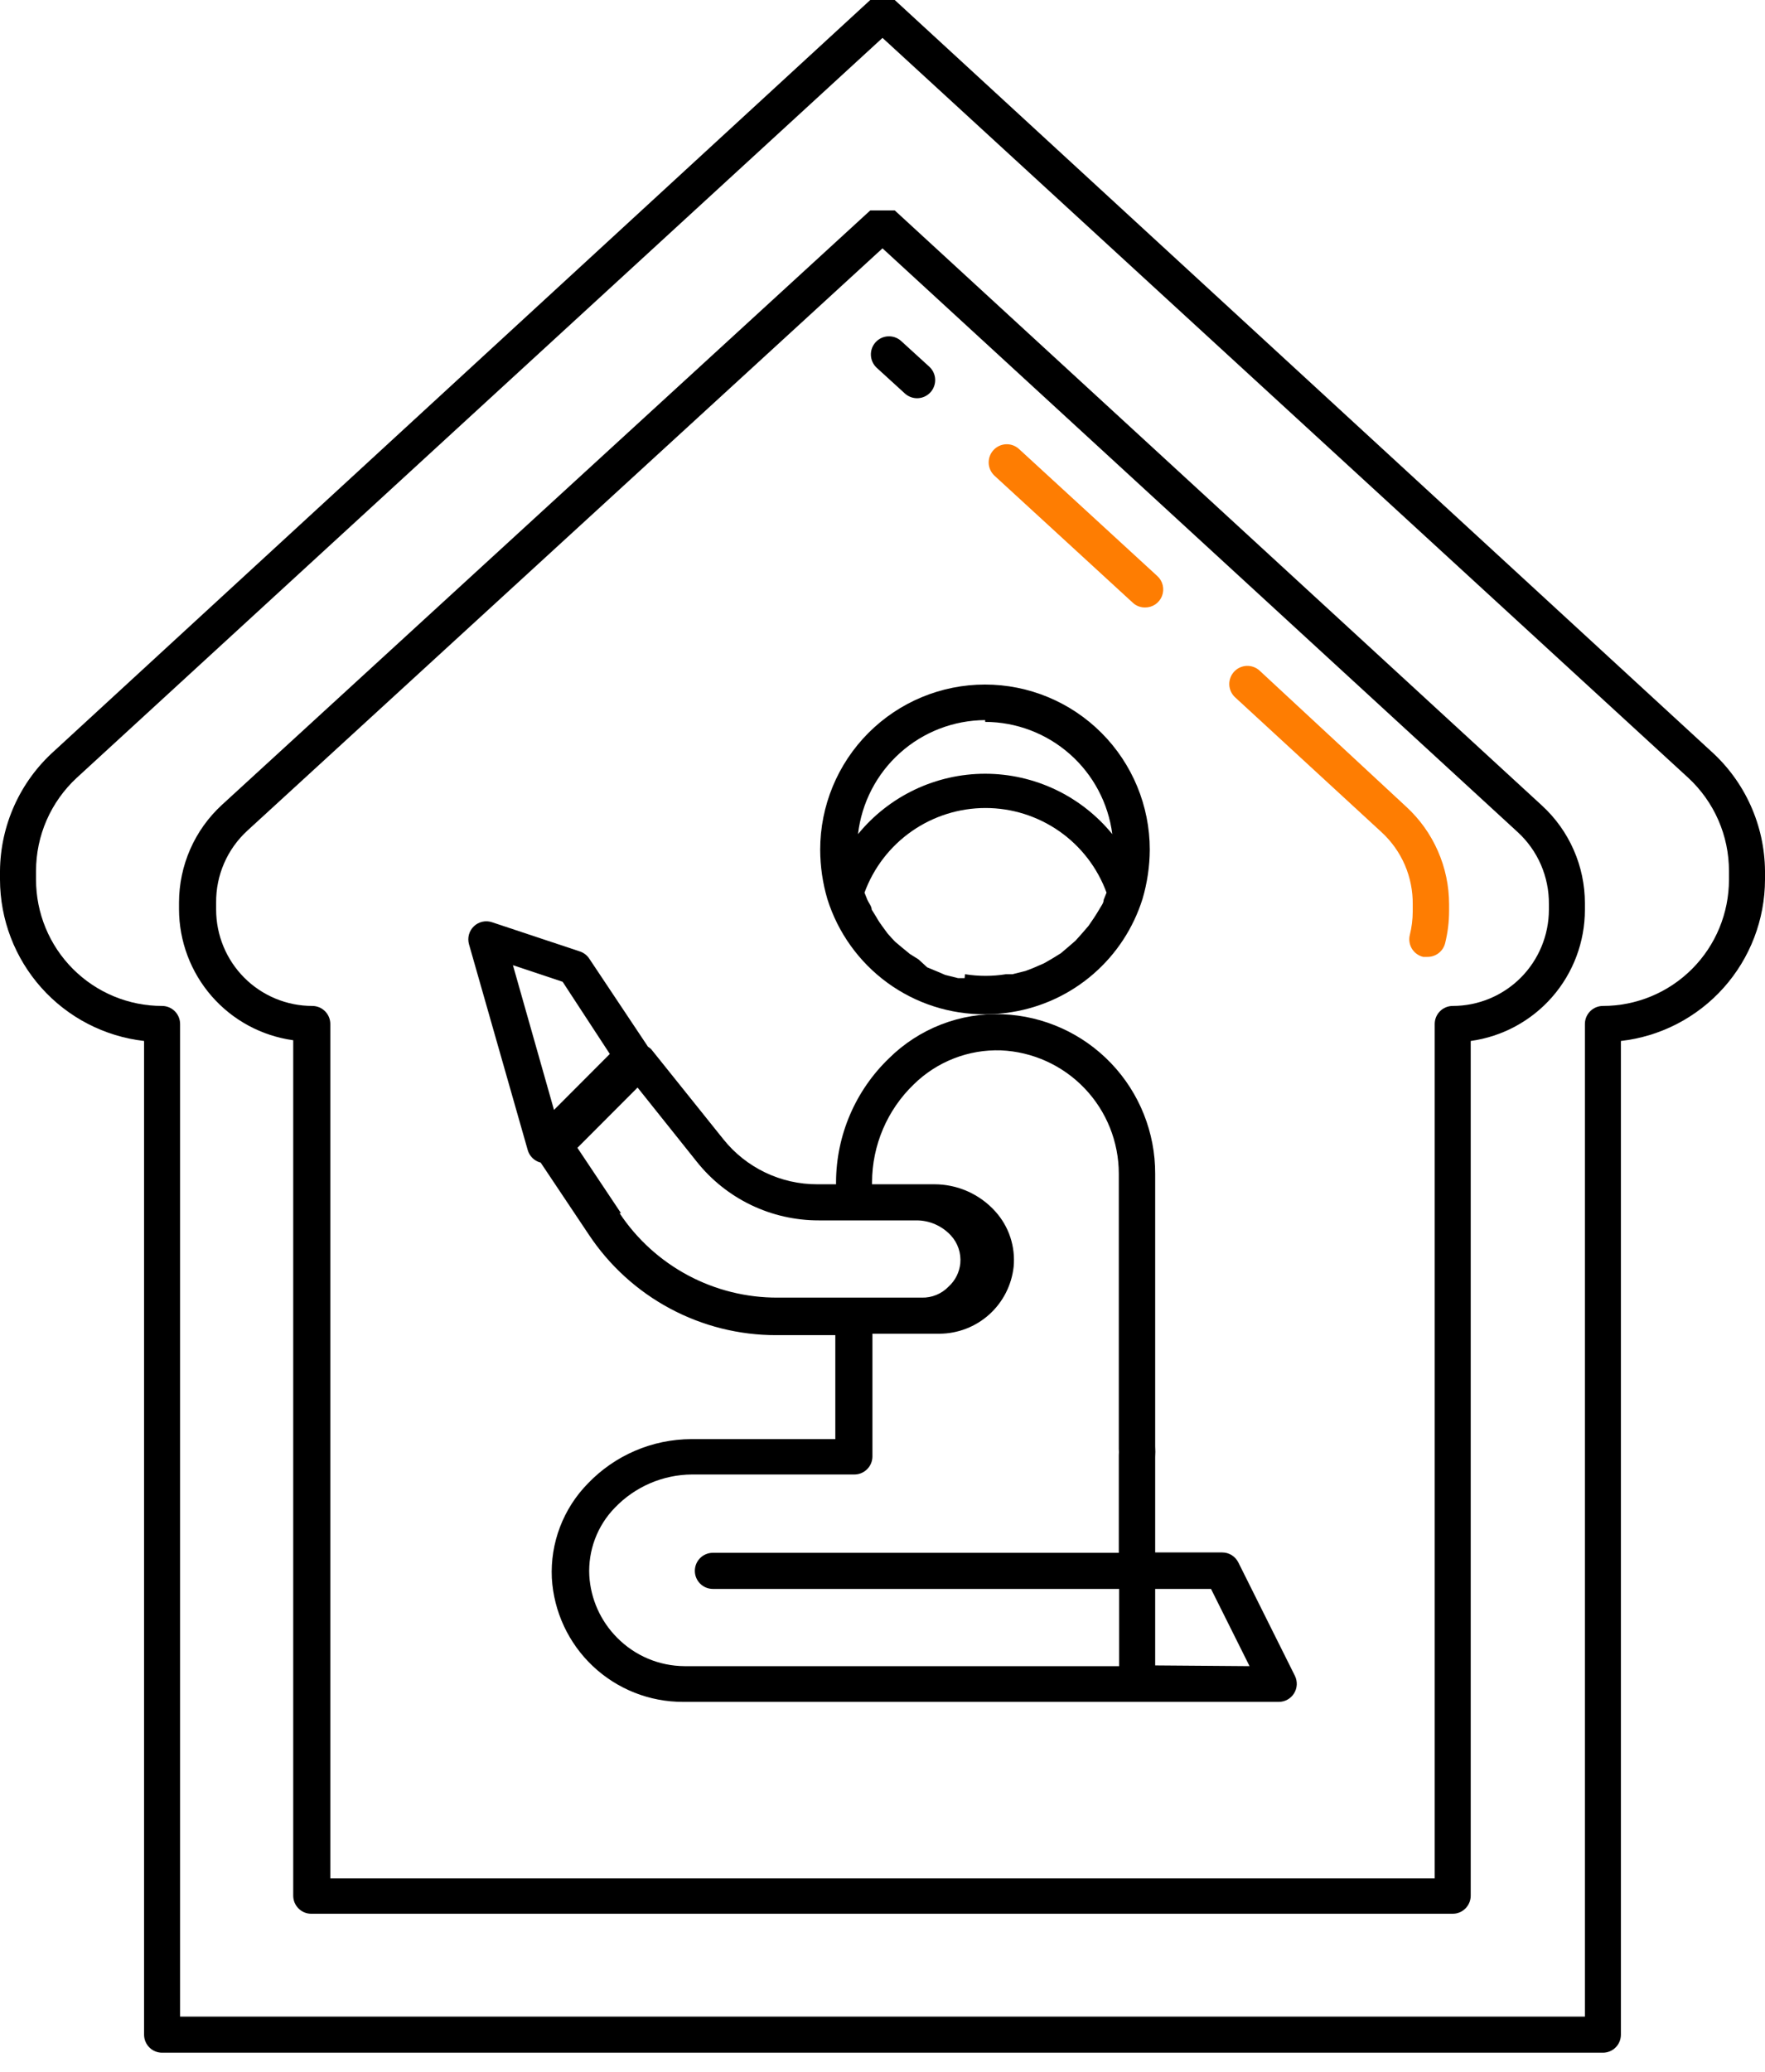
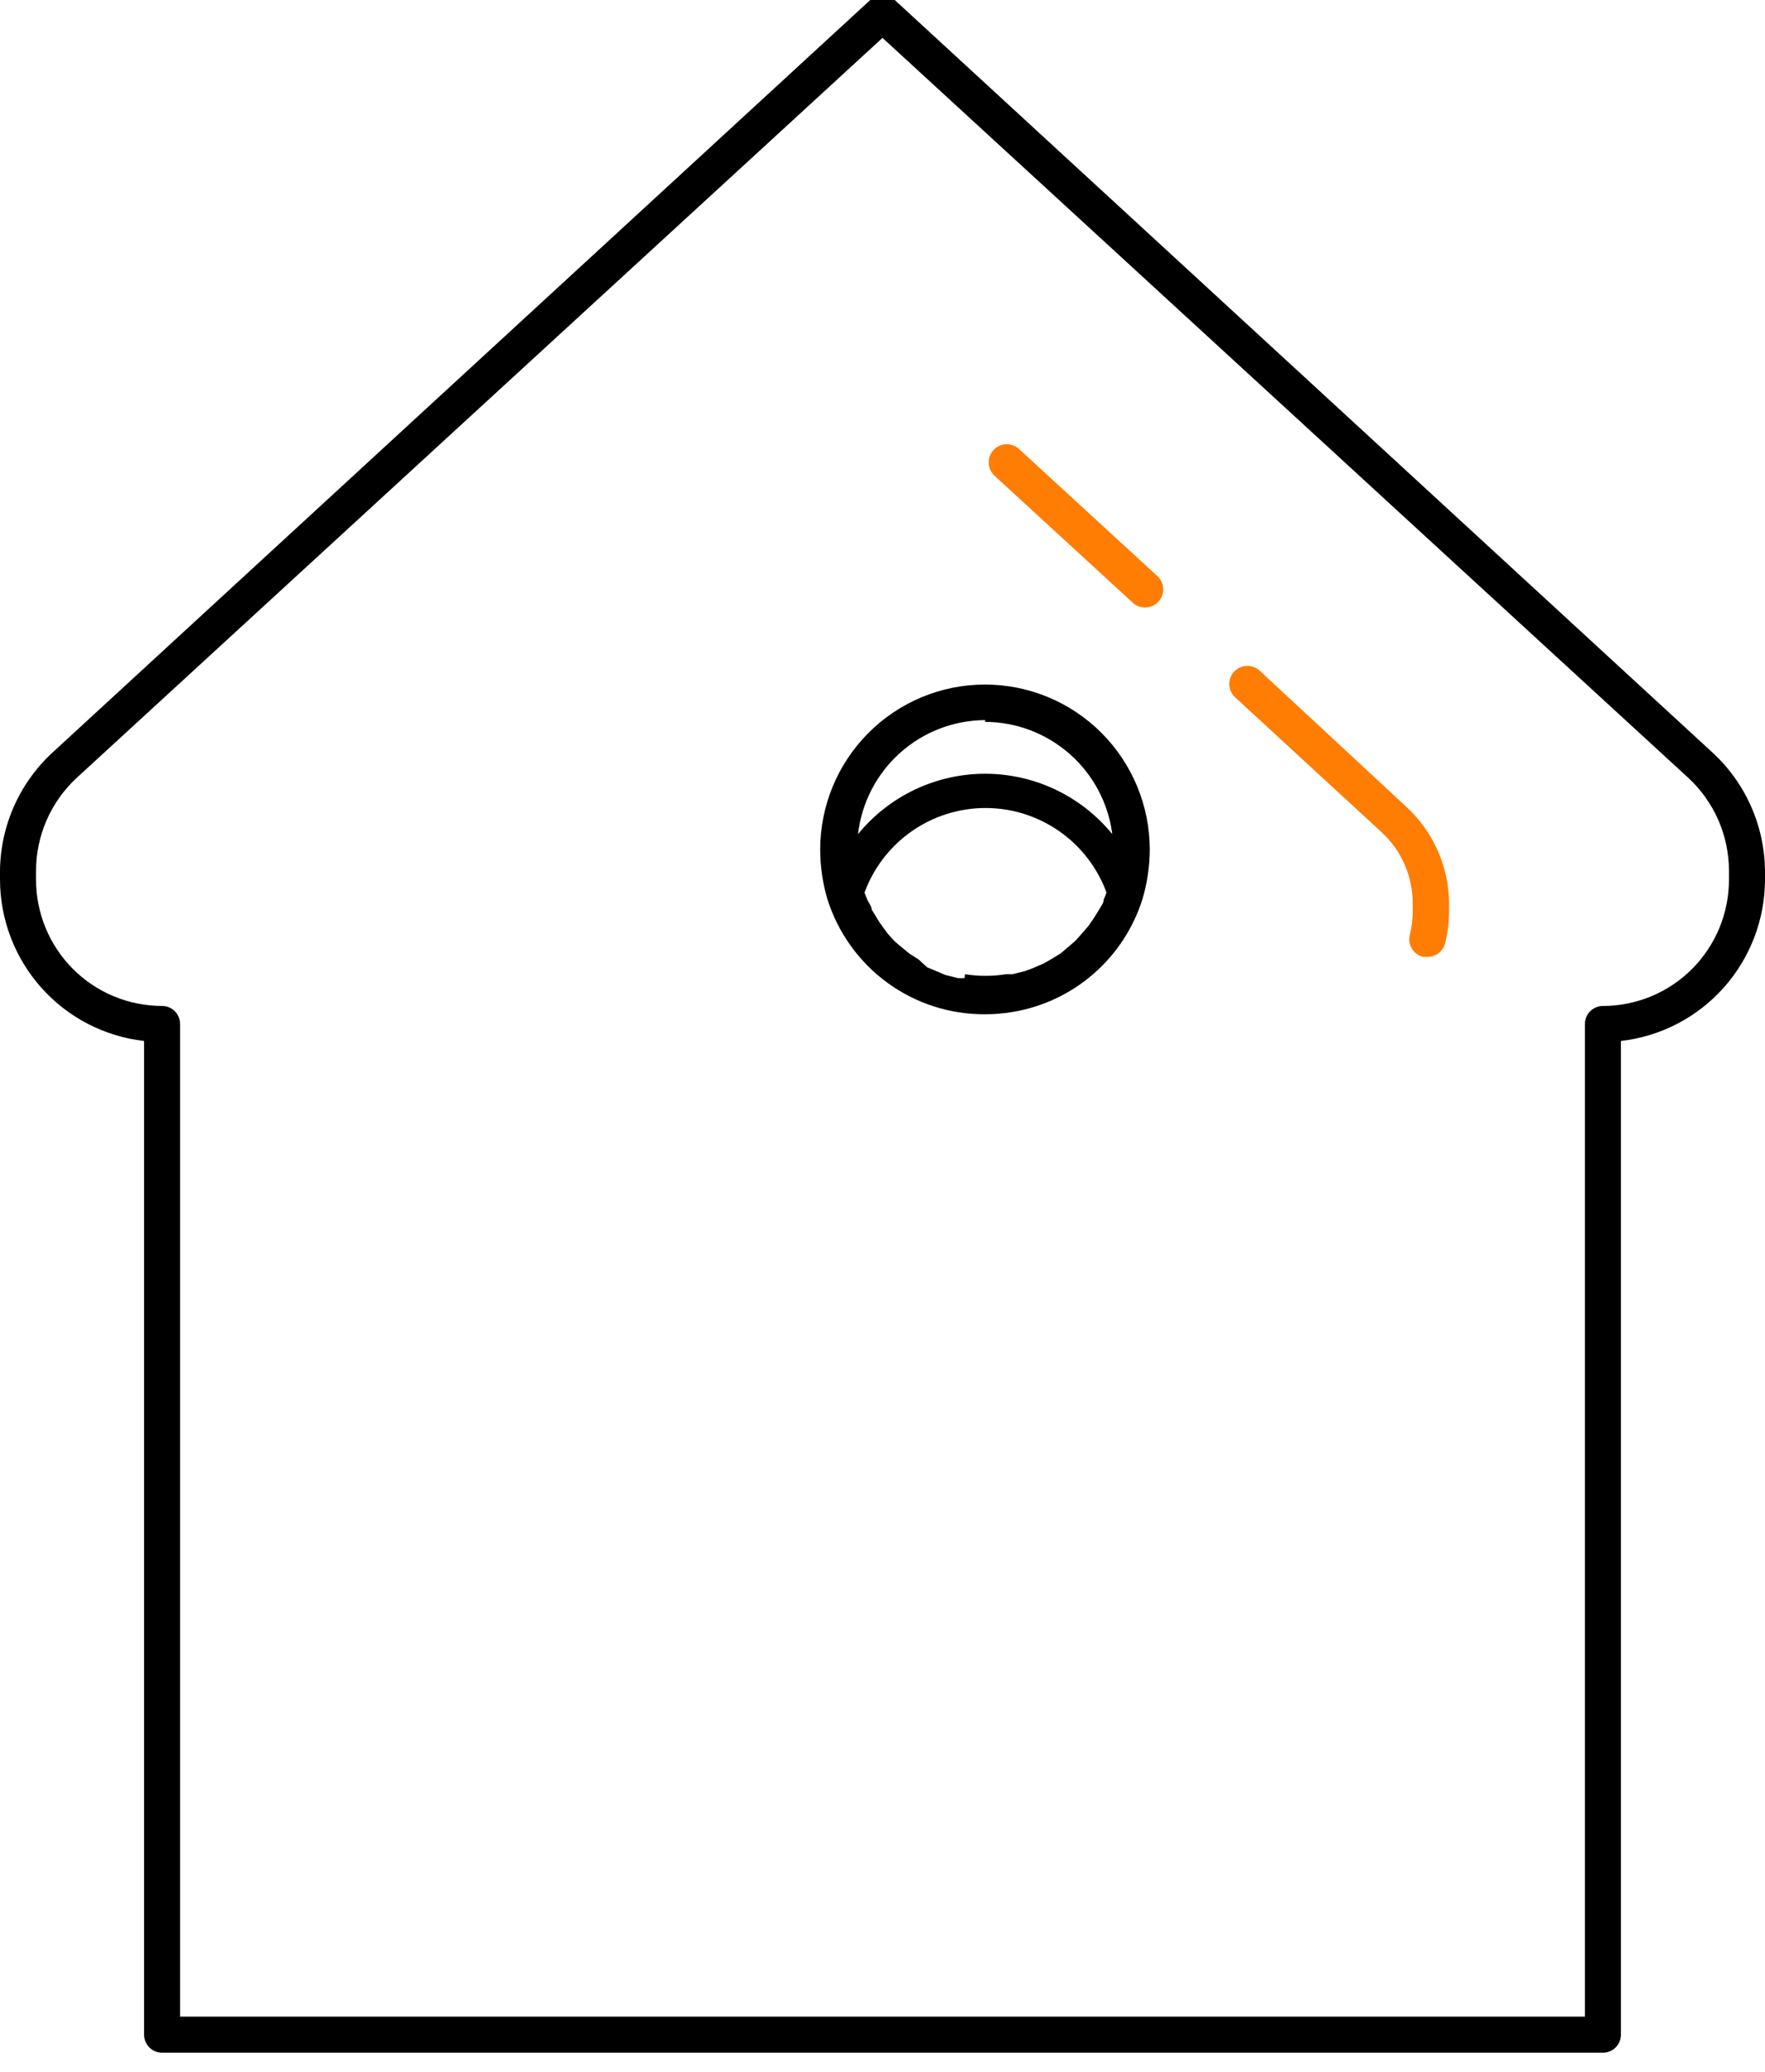
<svg xmlns="http://www.w3.org/2000/svg" width="75" height="88" viewBox="0 0 75 88" fill="none">
  <g id="24">
-     <path id="Vector" d="M52.623 66.356C52.559 66.227 52.461 66.118 52.34 66.042C52.218 65.966 52.077 65.926 51.934 65.927H49.087V61.88C49.097 61.727 49.097 61.573 49.087 61.42V49.847C49.092 48.099 48.421 46.416 47.214 45.153C46.006 43.889 44.357 43.144 42.612 43.072C41.721 43.035 40.832 43.181 39.999 43.503C39.167 43.825 38.41 44.315 37.776 44.942C37.068 45.623 36.504 46.439 36.117 47.342C35.731 48.245 35.529 49.217 35.526 50.2V50.292H34.73C33.963 50.294 33.205 50.123 32.514 49.791C31.822 49.459 31.214 48.976 30.735 48.376L27.674 44.559C27.632 44.518 27.586 44.482 27.536 44.452L25.041 40.712C24.947 40.568 24.806 40.46 24.643 40.405L20.908 39.164C20.776 39.119 20.635 39.112 20.499 39.142C20.363 39.173 20.238 39.239 20.137 39.336C20.036 39.432 19.964 39.554 19.927 39.688C19.89 39.823 19.891 39.965 19.929 40.099L22.424 48.836C22.46 48.966 22.53 49.084 22.627 49.178C22.724 49.273 22.844 49.339 22.975 49.372L25.026 52.438C25.899 53.75 27.082 54.826 28.471 55.569C29.86 56.313 31.41 56.701 32.985 56.699H35.495V61.114H29.373C28.552 61.117 27.739 61.285 26.985 61.609C26.23 61.933 25.548 62.406 24.98 62.999C24.462 63.526 24.059 64.156 23.795 64.847C23.532 65.538 23.414 66.276 23.449 67.015C23.531 68.438 24.154 69.776 25.19 70.754C26.227 71.731 27.597 72.275 29.02 72.272H54.337C54.467 72.273 54.595 72.24 54.709 72.177C54.823 72.114 54.919 72.023 54.987 71.912C55.056 71.802 55.096 71.676 55.103 71.546C55.109 71.415 55.083 71.286 55.026 71.169L52.623 66.356ZM21.796 40.988L23.908 41.693L25.913 44.758L23.541 47.134L21.796 40.988ZM26.388 51.518L24.536 48.744L27.092 46.184L29.602 49.326C30.223 50.108 31.012 50.738 31.911 51.171C32.809 51.603 33.794 51.827 34.791 51.825H38.954C39.228 51.826 39.498 51.884 39.748 51.995C39.998 52.106 40.223 52.267 40.408 52.468C40.553 52.626 40.664 52.813 40.732 53.016C40.801 53.22 40.826 53.435 40.806 53.649C40.769 54.025 40.595 54.374 40.316 54.63C40.169 54.785 39.99 54.907 39.793 54.989C39.595 55.071 39.382 55.111 39.169 55.105H33.046C31.717 55.11 30.408 54.785 29.235 54.159C28.063 53.533 27.063 52.626 26.327 51.518H26.388ZM26.22 69.544C25.519 68.839 25.099 67.901 25.041 66.908C25.014 66.378 25.097 65.849 25.284 65.353C25.471 64.857 25.758 64.405 26.128 64.026C26.552 63.584 27.061 63.232 27.623 62.989C28.186 62.747 28.791 62.62 29.403 62.616H36.306C36.509 62.616 36.704 62.535 36.847 62.391C36.991 62.248 37.072 62.053 37.072 61.849V56.638H39.919C40.7 56.635 41.453 56.345 42.035 55.822C42.616 55.299 42.985 54.58 43.072 53.802C43.113 53.376 43.065 52.946 42.931 52.539C42.797 52.132 42.578 51.759 42.291 51.442C41.964 51.08 41.565 50.79 41.119 50.592C40.674 50.394 40.192 50.292 39.704 50.292H37.056V50.2C37.058 49.424 37.217 48.656 37.522 47.942C37.827 47.228 38.272 46.584 38.832 46.046C39.32 45.568 39.9 45.193 40.536 44.946C41.173 44.698 41.853 44.582 42.536 44.605C43.884 44.664 45.157 45.243 46.09 46.22C47.022 47.196 47.542 48.496 47.541 49.847V61.528C47.548 61.619 47.548 61.712 47.541 61.803C47.539 61.834 47.539 61.865 47.541 61.895V65.942H30.291C30.088 65.942 29.893 66.023 29.75 66.166C29.606 66.31 29.526 66.505 29.526 66.708C29.526 66.912 29.606 67.107 29.75 67.25C29.893 67.394 30.088 67.475 30.291 67.475H47.556V70.755H29.082C28.549 70.751 28.021 70.643 27.53 70.435C27.039 70.227 26.594 69.924 26.22 69.544ZM49.087 70.724V67.475H51.459L53.097 70.755L49.087 70.724Z" fill="black" />
    <path id="Vector_2" d="M41.862 43.072C42.242 43.072 42.62 43.041 42.995 42.98C44.276 42.774 45.475 42.215 46.456 41.365C47.438 40.515 48.163 39.407 48.551 38.167C48.75 37.49 48.853 36.788 48.857 36.083C48.857 34.223 48.119 32.439 46.806 31.124C45.493 29.809 43.712 29.07 41.855 29.07C39.997 29.07 38.216 29.809 36.903 31.124C35.59 32.439 34.852 34.223 34.852 36.083C34.854 36.793 34.957 37.501 35.158 38.182C35.607 39.608 36.5 40.852 37.706 41.733C38.913 42.613 40.37 43.082 41.862 43.072ZM40.99 41.539H40.714L40.163 41.401L39.842 41.263L39.398 41.079L39.031 40.742L38.663 40.512L38.327 40.236L38.036 39.991C37.929 39.884 37.821 39.761 37.714 39.639L37.5 39.347C37.408 39.225 37.316 39.087 37.24 38.949L37.041 38.627C37.041 38.489 36.918 38.351 36.857 38.213L36.735 37.907C37.122 36.852 37.822 35.943 38.742 35.3C39.662 34.658 40.756 34.313 41.878 34.313C42.999 34.313 44.093 34.658 45.013 35.3C45.933 35.943 46.633 36.852 47.02 37.907L46.898 38.213C46.898 38.351 46.791 38.474 46.714 38.612C46.638 38.749 46.561 38.857 46.485 38.98L46.255 39.317L45.964 39.654L45.704 39.945L45.367 40.236L45.077 40.482L44.679 40.727L44.357 40.911L43.898 41.11L43.577 41.233L43.026 41.371H42.75C42.172 41.464 41.583 41.464 41.005 41.371L40.99 41.539ZM41.862 30.656C43.187 30.66 44.465 31.146 45.459 32.023C46.453 32.899 47.095 34.108 47.265 35.423C46.611 34.622 45.786 33.976 44.852 33.532C43.917 33.089 42.896 32.858 41.862 32.858C40.828 32.858 39.807 33.089 38.873 33.532C37.938 33.976 37.114 34.622 36.459 35.423C36.613 34.094 37.247 32.867 38.243 31.975C39.238 31.082 40.526 30.586 41.862 30.58V30.656Z" fill="black" />
    <path id="Vector_3" d="M72.704 31.898L38.02 0H37.913H37.791H37.638H37.362H37.209H37.087H36.98L2.296 31.898C1.581 32.54 1.007 33.324 0.612 34.2C0.217 35.076 0.008 36.025 0 36.987V37.355C0.004 39.05 0.63 40.684 1.759 41.948C2.888 43.211 4.441 44.015 6.122 44.206V86.405C6.122 86.608 6.203 86.803 6.347 86.947C6.49 87.09 6.685 87.171 6.888 87.171H68.112C68.315 87.171 68.51 87.09 68.653 86.947C68.797 86.803 68.877 86.608 68.877 86.405V44.206C70.559 44.015 72.112 43.211 73.241 41.948C74.37 40.684 74.996 39.05 75 37.355V36.987C74.992 36.025 74.783 35.076 74.388 34.2C73.993 33.324 73.419 32.54 72.704 31.898ZM73.469 37.355C73.469 38.778 72.905 40.142 71.9 41.148C70.896 42.154 69.533 42.719 68.112 42.719C67.909 42.719 67.715 42.8 67.571 42.944C67.428 43.088 67.347 43.283 67.347 43.486V85.638H7.653V43.486C7.653 43.283 7.572 43.088 7.429 42.944C7.285 42.8 7.091 42.719 6.888 42.719C5.467 42.719 4.104 42.154 3.1 41.148C2.095 40.142 1.531 38.778 1.531 37.355V36.987C1.531 36.244 1.684 35.509 1.982 34.828C2.28 34.148 2.715 33.536 3.26 33.032L37.5 1.609L71.74 33.032C72.285 33.536 72.72 34.148 73.018 34.828C73.316 35.509 73.469 36.244 73.469 36.987V37.355Z" fill="black" />
-     <path id="Vector_4" d="M38.021 8.936H37.913H37.791H37.638H37.362H37.209H37.087H36.98L9.429 34.181C8.856 34.708 8.398 35.347 8.085 36.059C7.771 36.772 7.609 37.542 7.607 38.32V38.611C7.61 39.969 8.102 41.28 8.994 42.303C9.885 43.325 11.116 43.99 12.46 44.175V80.503C12.46 80.706 12.54 80.901 12.684 81.045C12.827 81.189 13.022 81.27 13.225 81.27H61.73C61.933 81.27 62.127 81.189 62.271 81.045C62.414 80.901 62.495 80.706 62.495 80.503V44.206C63.838 44.021 65.069 43.356 65.961 42.333C66.853 41.311 67.345 40 67.347 38.642V38.351C67.346 37.572 67.184 36.802 66.87 36.09C66.557 35.378 66.099 34.738 65.526 34.212L38.021 8.936ZM65.817 38.627C65.817 39.712 65.386 40.753 64.62 41.521C63.853 42.288 62.814 42.719 61.73 42.719C61.527 42.719 61.332 42.8 61.189 42.944C61.045 43.087 60.965 43.282 60.965 43.486V79.767H14.036V43.486C14.036 43.282 13.955 43.087 13.812 42.944C13.668 42.8 13.474 42.719 13.271 42.719C12.187 42.719 11.147 42.288 10.381 41.521C9.615 40.753 9.184 39.712 9.184 38.627V38.335C9.178 37.759 9.293 37.188 9.523 36.66C9.752 36.132 10.091 35.658 10.516 35.27L37.5 10.546L64.485 35.331C64.91 35.719 65.248 36.193 65.478 36.721C65.707 37.25 65.823 37.821 65.817 38.397V38.627Z" fill="black" />
    <path id="Vector_5" d="M53.525 28.48C53.451 28.412 53.364 28.358 53.269 28.324C53.174 28.289 53.073 28.273 52.972 28.277C52.872 28.282 52.773 28.306 52.681 28.349C52.589 28.391 52.507 28.451 52.439 28.526C52.37 28.6 52.317 28.688 52.283 28.783C52.248 28.878 52.232 28.979 52.236 29.08C52.241 29.181 52.265 29.28 52.307 29.372C52.35 29.463 52.41 29.546 52.485 29.614L58.714 35.347C59.136 35.737 59.472 36.211 59.699 36.739C59.925 37.267 60.038 37.838 60.031 38.413V38.704C60.03 39.04 59.989 39.374 59.908 39.7C59.883 39.799 59.878 39.901 59.893 40.002C59.908 40.103 59.943 40.2 59.995 40.287C60.048 40.374 60.118 40.449 60.2 40.509C60.282 40.569 60.375 40.612 60.474 40.635H60.658C60.83 40.637 60.998 40.58 61.134 40.474C61.27 40.369 61.367 40.22 61.408 40.053C61.519 39.606 61.576 39.148 61.576 38.688V38.397C61.575 37.619 61.413 36.849 61.099 36.137C60.786 35.424 60.328 34.785 59.755 34.259L53.525 28.48Z" fill="#FE7D02" />
    <path id="Vector_6" d="M48.138 25.598C48.279 25.729 48.466 25.8 48.658 25.797C48.813 25.799 48.965 25.753 49.093 25.666C49.222 25.578 49.321 25.454 49.377 25.31C49.433 25.165 49.444 25.007 49.409 24.856C49.374 24.705 49.294 24.568 49.179 24.464L43.301 19.068C43.151 18.93 42.952 18.857 42.748 18.866C42.545 18.875 42.352 18.964 42.215 19.114C42.077 19.265 42.004 19.464 42.012 19.668C42.021 19.872 42.11 20.064 42.26 20.203L48.138 25.598Z" fill="#FE7D02" />
-     <path id="Vector_7" d="M38.449 16.708C38.599 16.846 38.798 16.919 39.002 16.91C39.206 16.902 39.398 16.812 39.536 16.662C39.674 16.512 39.746 16.312 39.738 16.108C39.729 15.904 39.64 15.712 39.49 15.574L38.296 14.485C38.146 14.347 37.947 14.274 37.743 14.283C37.539 14.291 37.347 14.381 37.209 14.531C37.071 14.682 36.998 14.881 37.007 15.085C37.016 15.289 37.105 15.481 37.255 15.62L38.449 16.708Z" fill="black" />
  </g>
</svg>